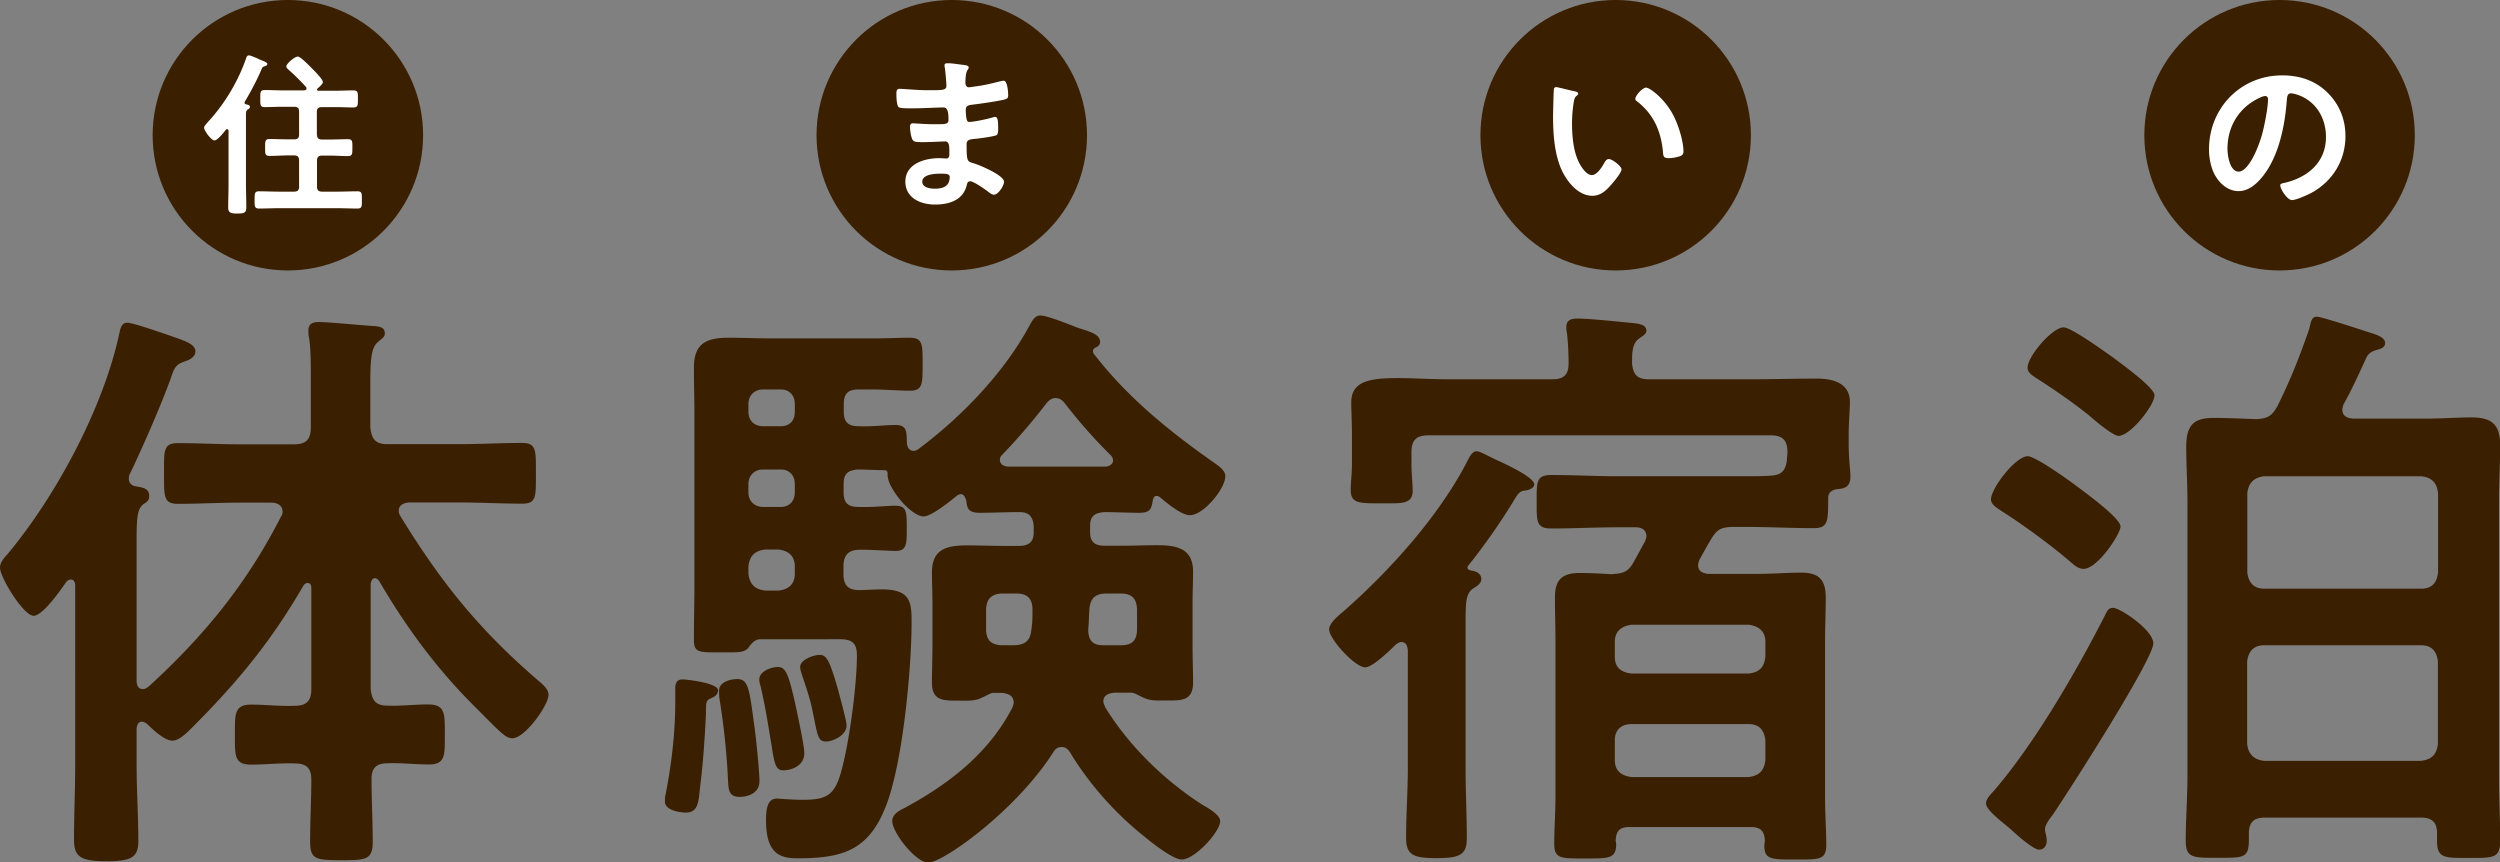
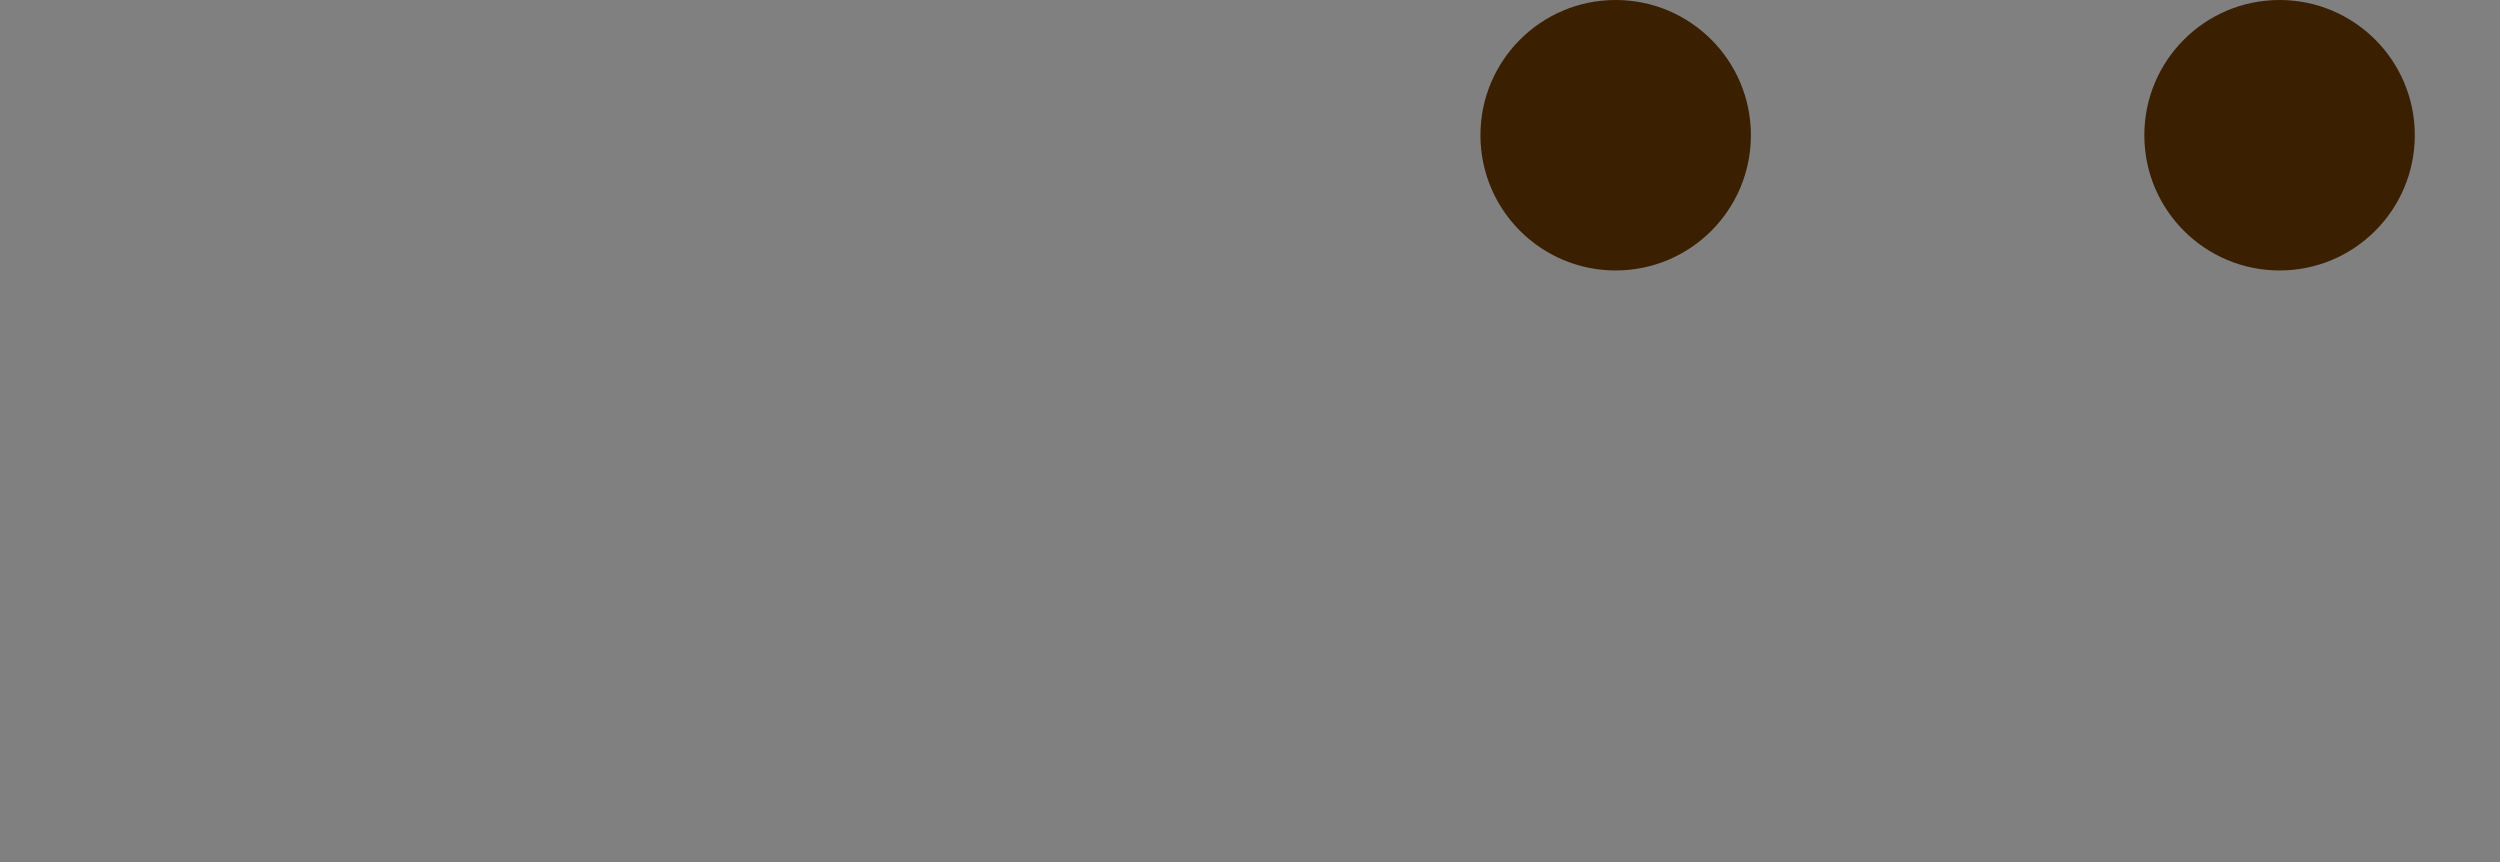
<svg xmlns="http://www.w3.org/2000/svg" version="1.1" id="logo_x5F_shukuhaku_x5F_01" x="0" y="0" viewBox="0 0 144.94 50" width="144.94" height="50" xml:space="preserve">
  <rect x="0" y="0" width="144.94" height="50" fill="#808080" stroke="none" />
  <style>.st0{fill:#3a1f00}.st1{fill:#fff}</style>
-   <path class="st0" d="M8.23 41.84c-.21 0-.28.17-.31.38v2.13c0 1.46.1 2.96.1 4.43 0 .98-.49 1.15-1.88 1.15-1.5 0-1.85-.28-1.85-1.26 0-1.43.07-2.9.07-4.33V33.95c0-.17-.07-.35-.24-.35-.14 0-.21.07-.28.14-.32.46-1.36 1.96-1.89 1.96-.59 0-1.95-2.23-1.95-2.79 0-.31.24-.56.45-.8 2.79-3.35 5.51-8.41 6.45-12.7.07-.28.1-.7.49-.7.31 0 1.99.59 2.41.73.87.31 1.53.49 1.53.94 0 .31-.35.49-.59.56-.59.21-.63.38-.87 1.08-.56 1.53-1.67 4.08-2.37 5.51-.03.1-.03.17-.03.24 0 .24.17.38.38.42.38.07.8.1.8.56 0 .28-.14.35-.35.49-.42.35-.38 1.01-.38 3.17v7.12c.03.24.1.42.38.42.1 0 .21-.07.31-.14 3.21-2.93 5.69-5.96 7.67-9.84.07-.1.1-.17.1-.31 0-.49-.52-.52-.66-.52h-1.78c-1.22 0-2.41.07-3.63.07-.84 0-.8-.45-.8-1.74s-.07-1.78.8-1.78c1.22 0 2.41.07 3.63.07h3.1c.7 0 .98-.28.98-.98v-2.86c0-.87 0-1.67-.1-2.34-.04-.1-.04-.31-.04-.42 0-.42.28-.49.63-.49.52 0 2.65.21 3.28.24.24.04.52.07.52.42 0 .24-.21.31-.42.52-.38.31-.42 1.12-.42 2.37v2.55c.07.7.31.98.98.98h4.19c1.22 0 2.41-.07 3.63-.07.84 0 .8.45.8 1.78s.04 1.74-.8 1.74c-1.22 0-2.41-.07-3.63-.07h-2.93c-.31.03-.59.14-.59.49 0 .14.04.21.1.31 2.37 3.87 4.6 6.63 8.06 9.59.24.21.52.45.52.77 0 .59-1.36 2.51-2.09 2.51-.42 0-.7-.35-2.3-1.95-2.13-2.13-3.94-4.6-5.44-7.19-.07-.07-.14-.14-.24-.14-.14 0-.21.17-.24.31v6.1c.07.7.31.98.98.98.8.03 1.57-.07 2.34-.07 1.01 0 .98.52.98 1.74s.04 1.74-.94 1.74c-.8 0-1.57-.1-2.37-.07-.63 0-.94.24-.94.91 0 1.22.07 2.44.07 3.63 0 1.05-.38 1.08-1.78 1.08-1.5 0-1.85-.03-1.85-1.08 0-1.19.07-2.41.07-3.59 0-.7-.31-.94-.98-.94-.84-.03-1.67.07-2.51.07-.98 0-.94-.52-.94-1.74 0-1.19-.04-1.74.94-1.74.84 0 1.67.1 2.51.07.7 0 .98-.28.98-.98v-5.86c0-.17-.07-.28-.21-.28-.1 0-.17.04-.24.14-1.88 3.24-3.8 5.58-6.49 8.27-.28.28-.73.73-1.12.73-.45 0-1.15-.66-1.47-.98-.08-.05-.18-.12-.29-.12zM41.16 40.51c-.28.14-.21.31-.24 1.05-.07 1.39-.17 2.83-.35 4.22-.07.7-.1 1.33-.8 1.33-.38 0-1.22-.14-1.22-.63 0-.14 0-.28.04-.42.35-1.81.56-3.59.56-5.41v-.77c0-.28.1-.49.42-.49.24 0 2.06.21 2.06.63-.02.32-.26.39-.47.49zm14.55-11.86c-.1 0-.14.04-.21.07-.38.31-1.5 1.22-1.95 1.22-.73 0-2.13-1.67-2.09-2.44 0-.1 0-.21-.14-.24-.52 0-1.05-.04-1.57-.04-.59.04-.84.24-.84.84v.49c0 .59.24.84.84.84.84.03 1.67-.07 2.16-.07.66 0 .66.35.66 1.33 0 .87 0 1.29-.63 1.29-.38 0-1.36-.07-2.06-.07s-.98.31-.98.98v.42c0 .63.24.94.91.94.45 0 .87-.04 1.33-.04 1.67 0 1.71.77 1.71 1.92 0 2.69-.52 8.23-1.5 10.67-1.01 2.58-2.55 3-5.13 3-1.01 0-1.81-.28-1.81-2.2 0-.8.14-1.26.63-1.26.17 0 .87.07 1.5.07 1.57 0 1.95-.35 2.37-2.2.38-1.6.77-4.53.77-6.17 0-1.05-.63-.94-1.6-.94h-4.05c-.31.04-.49.28-.66.52-.21.21-.45.24-1.05.24h-.49c-1.26 0-1.6.04-1.6-.7 0-1.12.03-2.23.03-3.31v-9.84c0-.87-.03-1.74-.03-2.65 0-1.4.7-1.74 2.02-1.74.84 0 1.67.04 2.51.04h5.83c.77 0 1.5-.04 2.13-.04.77 0 .77.35.77 1.5 0 1.19 0 1.57-.73 1.57s-1.43-.07-2.16-.07h-.84c-.59 0-.84.24-.84.84v.45c0 .59.24.84.84.84.7.04 1.53-.07 2.16-.07.7 0 .63.42.66 1.08.03.21.14.42.38.42.1 0 .17-.03.28-.1 2.48-1.85 4.95-4.4 6.42-7.12.21-.38.35-.63.66-.63.38 0 1.67.52 2.13.7.73.24 1.33.38 1.33.84 0 .14-.1.24-.24.31-.1.04-.17.1-.17.21 0 .07 0 .1.03.14 1.95 2.55 4.46 4.57 7.05 6.38.24.17.59.42.59.73 0 .73-1.26 2.27-2.06 2.27-.49 0-1.36-.73-1.74-1.05-.07-.04-.1-.07-.17-.07-.17 0-.21.14-.24.28-.07.45-.14.7-.77.7-.56 0-1.47-.04-2.02-.04-.59.04-.84.24-.84.8v.35c0 .56.24.8.84.8h.94c.73 0 1.43-.03 2.13-.03 1.15 0 2.06.21 2.06 1.53 0 .59-.03 1.19-.03 1.78v2.55c0 .7.03 1.4.03 2.09 0 1.12-.73 1.05-1.6 1.05-.45 0-.87.04-1.29-.17-.17-.07-.45-.24-.63-.28H64.6c-.31.03-.63.14-.63.49 0 .14.07.24.1.35 1.4 2.27 3.45 4.26 5.69 5.69.31.17.98.56.98.91 0 .63-1.47 2.23-2.23 2.23-.52 0-1.78-1.01-2.2-1.36-1.67-1.33-3.21-3.07-4.29-4.88-.1-.14-.24-.28-.45-.28-.24 0-.38.1-.49.28-2.2 3.45-6.42 6.42-7.26 6.42-.73 0-2.09-1.74-2.09-2.41 0-.38.38-.59.66-.73 2.62-1.4 4.95-3.21 6.31-5.86.03-.1.07-.17.07-.28 0-.42-.35-.52-.66-.56h-.56c-.17.03-.45.21-.63.28-.42.21-.84.17-1.29.17-.91 0-1.6.04-1.6-1.05 0-.7.03-1.39.03-2.09v-2.55c0-.59-.03-1.19-.03-1.74 0-1.4.91-1.57 2.06-1.57.73 0 1.43.03 2.13.03h.87c.52 0 .84-.21.84-.77v-.42c-.07-.56-.31-.77-.84-.77-.77 0-1.53.04-2.3.04-.63 0-.73-.24-.77-.73-.07-.17-.14-.35-.31-.35zM42.87 46.2c-.63 0-.63-.45-.66-.91-.07-1.6-.24-3.17-.49-4.74-.03-.17-.03-.35-.03-.52 0-.52.73-.66 1.05-.66.63 0 .7.52.98 2.62.1.66.31 2.72.31 3.31-.01.72-.71.9-1.16.9zm3.21-22.78c0-.49-.31-.84-.8-.84h-1.05c-.49 0-.84.35-.84.84v.45c0 .52.35.84.84.84h1.05c.49 0 .8-.31.8-.84v-.45zm-1.85 3.8c-.49 0-.84.35-.84.84v.49c0 .49.35.84.84.84h1.05c.49 0 .8-.35.8-.84v-.49c0-.49-.31-.84-.8-.84h-1.05zm.14 4.64c-.63.07-.91.38-.98.98v.42c.07.59.35.91.98.98h.77c.59-.07.94-.38.94-.98v-.42c0-.59-.35-.91-.94-.98h-.77zm1.05 12.8c-.45 0-.52-.35-.7-1.53-.14-.77-.28-1.85-.63-3.38-.04-.1-.07-.24-.07-.35 0-.49.7-.73 1.08-.73.45 0 .63.38 1.08 2.48.1.49.45 2.09.45 2.51.01.72-.72 1-1.21 1zm2.47-1.67c-.49 0-.49-.38-.77-1.71-.14-.73-.38-1.43-.63-2.16-.03-.14-.1-.28-.1-.45 0-.42.77-.7 1.12-.7.38 0 .56.21 1.05 1.92.1.38.52 1.88.52 2.16 0 .59-.8.94-1.19.94zm10.26-8.58c-.66 0-.98.31-.98.98v1.08c0 .66.31.94.98.94h.56c.66 0 1.01-.21 1.08-.87.07-.42.07-.8.07-1.19 0-.66-.31-.94-.94-.94h-.77zm6-7.36c.17-.03.38-.14.38-.35 0-.14-.07-.24-.14-.31a30.08 30.08 0 01-2.65-3c-.14-.17-.28-.31-.56-.31-.21 0-.38.14-.52.31a34.4 34.4 0 01-2.55 2.97c-.1.1-.14.17-.14.31 0 .24.21.35.42.38h5.76zm-.18 10.36h1.01c.66 0 .94-.28.94-.94v-1.08c0-.66-.28-.98-.94-.98h-.84c-.63 0-.94.28-.98.91-.03.38-.03.8-.07 1.19.01.62.26.9.88.9zM85.08 32.91c0 .1.1.14.21.17.28.03.59.17.59.49 0 .28-.28.42-.49.56-.38.28-.42.7-.42 1.88v8.58c0 1.33.07 2.69.07 4.01 0 .94-.38 1.15-1.74 1.15s-1.78-.17-1.78-1.19c0-1.33.1-2.65.1-3.98v-6.91c-.03-.21-.1-.45-.38-.45-.1 0-.21.07-.31.14-.35.35-1.36 1.33-1.78 1.33-.59 0-2.09-1.64-2.09-2.2 0-.38.59-.84.87-1.08 2.69-2.37 5.51-5.51 7.15-8.69.1-.21.28-.56.52-.56.21 0 .73.31 1.19.52.38.17 2.16.98 2.16 1.4 0 .21-.28.31-.45.35-.38.03-.45.1-.8.7a36.93 36.93 0 01-2.55 3.63c-.04.04-.07.08-.07.15zM90 21.99c.63 0 .94-.24.94-.91 0-.52-.03-1.29-.1-1.81-.03-.1-.03-.21-.03-.31 0-.42.31-.49.63-.49.73 0 2.27.17 3.03.24.31.04.98.04.98.45 0 .21-.17.28-.45.49-.38.28-.38.84-.38 1.43.07.66.31.91.98.91h5.86c1.29 0 2.58-.04 3.87-.04.91 0 1.92.24 1.92 1.36 0 .45-.07 1.12-.07 1.88v.56c0 .91.1 1.5.1 1.88 0 .66-.42.7-.8.73-.31.07-.49.21-.49.52 0 1.36 0 1.74-.84 1.74-1.29 0-2.62-.07-3.91-.07h-.7c-.77 0-1.01.14-1.39.8-.21.35-.42.73-.63 1.12-.03.1-.07.17-.07.31 0 .35.28.45.56.49h2.97c.8 0 1.64-.07 2.44-.07 1.05 0 1.43.42 1.43 1.46 0 .84-.04 1.67-.04 2.51v9.1c0 .91.07 1.81.07 2.72 0 .87-.42.84-1.74.84-1.4 0-1.85.03-1.85-.8 0-.1.03-.21.03-.31-.03-.56-.28-.77-.8-.77h-7.05c-.56 0-.77.21-.8.77 0 .07.03.14.03.21 0 .87-.45.84-1.81.84s-1.78.04-1.78-.84c0-.91.07-1.81.07-2.72V37.2c0-.87-.03-1.71-.03-2.58 0-1.01.42-1.4 1.43-1.4.59 0 1.22.03 1.81.07.7-.04 1.01-.1 1.36-.77l.63-1.15c.03-.1.07-.17.07-.28 0-.38-.28-.52-.63-.52H93.8c-1.29 0-2.58.07-3.87.07-.87 0-.84-.42-.84-1.53 0-1.15-.04-1.57.84-1.57 1.29 0 2.58.07 3.87.07h7.43c.49 0 .94 0 1.39-.03.66-.03.91-.28.98-.94 0-.14.03-.28.03-.42 0-.7-.28-.98-.98-.98H82.81c-.7 0-.98.28-.98.98v.73c0 .49.07 1.05.07 1.5 0 .8-.66.73-1.78.73-1.26 0-1.81.04-1.81-.77 0-.45.07-.98.07-1.47V25.2c0-.73-.04-1.43-.04-1.85 0-1.22.98-1.43 2.72-1.43.84 0 1.85.07 3.03.07H90zm11.37 17.06c.63-.07.91-.35.98-.98v-.87c0-.59-.38-.91-.98-.98H94.6c-.59.07-.98.38-.98.98v.87c0 .63.35.91.98.98h6.77zm-7.75 5.02c0 .59.35.91.98.98h6.77c.63-.07.91-.38.98-.98v-1.15c-.07-.59-.35-.94-.98-.94H94.6c-.63 0-.98.35-.98.94v1.15zM118.98 47.28c-.17.21-.42.56-.42.8 0 .17.1.38.1.66 0 .35-.21.52-.45.52-.28 0-1.12-.7-1.6-1.15-.38-.35-1.47-1.12-1.47-1.53 0-.28.31-.56.49-.77 2.34-2.72 4.74-6.87 6.38-10.08.14-.28.21-.49.49-.49.42 0 2.34 1.29 2.34 2.06 0 .94-5.02 8.76-5.86 9.98zm1.82-14.3c-.28 0-.49-.17-.7-.35-1.08-.94-2.79-2.2-4.01-2.97-.24-.17-.66-.38-.66-.7 0-.66 1.43-2.51 2.13-2.51.45 0 2.44 1.43 2.9 1.78s2.48 1.81 2.48 2.3c-.02.46-1.34 2.45-2.14 2.45zm2.02-7.71c-.31 0-1.4-.91-1.71-1.19-.91-.73-1.92-1.43-2.9-2.06-.31-.21-.66-.38-.66-.7 0-.66 1.43-2.34 2.09-2.34.45 0 2.41 1.43 2.86 1.74.45.35 2.41 1.74 2.41 2.2 0 .57-1.39 2.35-2.09 2.35zm11.51-6.91c.24 0 2.48.73 2.9.87.42.14 1.05.28 1.05.66 0 .24-.21.31-.42.38-.28.07-.52.17-.66.45-.42.91-.84 1.85-1.33 2.72-.03.1-.07.21-.07.31 0 .38.28.49.63.52h4.26c.87 0 1.74-.07 2.62-.07 1.19 0 1.64.45 1.64 1.64 0 1.08-.07 2.16-.07 3.24v15.91c0 1.26.07 2.51.07 3.77 0 1.01-.42.98-1.85.98-1.36 0-1.81.03-1.81-.98v-.45c0-.66-.31-.91-.94-.91h-9.03c-.63 0-.94.24-.94.94v.38c0 1.05-.35 1.01-1.81 1.01-1.4 0-1.85.03-1.85-.98 0-1.26.1-2.51.1-3.77V29.11c0-1.08-.07-2.13-.07-3.21 0-1.19.38-1.67 1.57-1.67.84 0 1.67.04 2.48.07.7-.03.94-.21 1.26-.8.8-1.64 1.22-2.72 1.81-4.4.11-.39.11-.74.46-.74zm6.04 15.77c.63 0 .91-.35.98-.94v-4.6c-.07-.59-.35-.91-.98-.98h-9.1c-.59.07-.91.38-.98.98v4.6c.07.59.38.94.98.94h9.1zm-9.11 3.28c-.59 0-.91.35-.98.94v4.78c.07.59.38.91.98.98h9.1c.63-.07.91-.38.98-.98v-4.78c-.07-.59-.35-.94-.98-.94h-9.1z" />
-   <circle class="st0" cx="16.69" cy="7.84" r="7.84" />
-   <circle class="st0" cx="55.18" cy="7.84" r="7.84" />
  <circle class="st0" cx="93.67" cy="7.84" r="7.84" />
  <circle class="st0" cx="132.16" cy="7.84" r="7.84" />
-   <path class="st1" d="M14.49 6.2c0 .08-.08.12-.14.16-.1.08-.09.19-.09.31v4.01c0 .45.02.9.02 1.34 0 .31-.11.36-.53.36-.41 0-.52-.07-.52-.36 0-.45.02-.89.02-1.34V7.6c0-.05-.02-.11-.08-.11-.04 0-.06.01-.08.04-.11.14-.48.61-.65.61-.21 0-.61-.59-.61-.73 0-.09.12-.21.18-.29.97-1.03 1.79-2.38 2.25-3.72.04-.1.06-.19.18-.19.08 0 .48.17.59.23.13.06.47.16.47.27 0 .07-.1.12-.15.13-.12.04-.13.05-.19.18-.23.56-.65 1.35-.97 1.88-.01.02-.01.04-.01.06 0 .06.05.08.09.09.08.02.22.03.22.15zm3.89 1.61c0 .19.08.28.29.28h.41c.37 0 .72-.02 1.09-.02.28 0 .26.15.26.49 0 .35.01.49-.27.49-.36 0-.72-.03-1.08-.03h-.41c-.2 0-.29.09-.29.29v1.51c0 .2.08.29.29.29h.91c.39 0 .77-.02 1.14-.02.27 0 .26.14.26.5 0 .37.01.5-.26.5-.38 0-.76-.02-1.14-.02h-3.42c-.38 0-.77.02-1.14.02-.27 0-.26-.14-.26-.5 0-.39 0-.5.27-.5.38 0 .76.02 1.13.02h.89c.2 0 .29-.08.29-.29V9.3c0-.19-.08-.29-.29-.29h-.33c-.36 0-.72.03-1.08.03-.28 0-.27-.13-.27-.49 0-.34-.01-.49.26-.49.37 0 .73.02 1.09.02h.33c.2 0 .29-.08.29-.28V6.47c0-.19-.08-.28-.29-.28h-.7c-.33 0-.66.02-1 .02-.27 0-.26-.13-.26-.5 0-.36-.01-.49.27-.49.33 0 .66.02.99.02h1.28c.07-.01.14-.03.14-.11a.14.14 0 00-.03-.09c-.32-.35-.64-.67-.99-.98-.07-.06-.15-.13-.15-.21 0-.15.47-.57.67-.57.16 0 .72.59.86.73.12.12.59.59.59.75 0 .11-.23.3-.31.37-.02.02-.03.03-.03.06 0 .05.04.07.08.07h1.02c.34 0 .67-.02 1-.02.29 0 .27.14.27.5 0 .35.01.49-.27.49-.33 0-.66-.02-1-.02h-.82c-.2 0-.29.08-.29.28v1.32zM55.75 3.75c.27.03.41.05.41.16 0 .19-.17.02-.19.85 0 .14.03.3.21.3.04 0 .44-.06.51-.07.33-.04.8-.15 1.11-.23.09-.02.3-.08.39-.08.22 0 .26.66.26.84 0 .2-.09.22-.29.27-.53.11-1.16.2-1.71.27-.21.03-.46.02-.46.31 0 .12.02.41.05.54.02.06.04.16.16.16.25 0 1.05-.17 1.31-.25.06-.02.13-.04.19-.04.14 0 .17.22.17.61 0 .34-.01.44-.19.48-.28.07-.77.14-1.05.17-.39.04-.59.04-.59.33 0 1.06.04.98.48 1.12.34.11 1.69.68 1.69 1.05 0 .23-.34.75-.58.75-.11 0-.23-.09-.32-.16-.18-.14-.86-.62-1.06-.62-.16 0-.18.15-.2.22-.21.88-1.02 1.13-1.85 1.13-.82 0-1.71-.38-1.71-1.33 0-1.03 1.11-1.36 1.96-1.36.12 0 .36.02.42.02.17 0 .17-.18.17-.29 0-.33.02-.7-.23-.7-.21 0-.79.04-1.23.04-.42 0-.61.01-.69-.17-.08-.17-.13-.52-.13-.71 0-.12.03-.21.17-.21.12 0 .69.05 1.08.05h.46c.38 0 .52-.03.52-.25 0-.3-.01-.72-.28-.72-.36 0-1.17.05-1.73.05h-.31c-.28 0-.53-.01-.59-.09-.1-.15-.11-.56-.11-.75 0-.14.01-.29.18-.29.21 0 1.07.08 1.57.08.9 0 1.15.02 1.15-.26 0-.16-.06-.85-.09-1.02a.875.875 0 01-.02-.16c0-.1.06-.12.15-.12.18-.02.66.06.84.08zm-2.28 6.78c0 .35.46.41.72.41.47 0 .87-.13.87-.68 0-.19-.25-.19-.48-.19-.31-.01-1.11.02-1.11.46zM91.28 5.29c.08.02.22.04.22.14 0 .06-.04.08-.1.13-.14.11-.15.32-.18.49-.05.36-.08.71-.08 1.08 0 .68.06 1.49.33 2.13.12.29.46.89.82.89.29 0 .58-.45.7-.67.06-.1.14-.26.28-.26.21 0 .74.42.74.6 0 .19-.46.73-.6.89-.3.34-.61.64-1.09.64-.76 0-1.35-.68-1.69-1.31-.51-.96-.59-2.25-.59-3.33 0-.16.03-1.46.05-1.55.01-.08.07-.11.14-.11.12.01.87.21 1.05.24zm4.15-.21c.22 0 1.08.64 1.57 1.58.29.54.6 1.51.6 2.12 0 .19-.1.25-.28.3-.16.05-.4.09-.57.09-.33 0-.32-.14-.34-.39-.12-1.19-.54-2.16-1.51-2.91-.06-.04-.09-.08-.09-.15.01-.19.42-.64.62-.64zM134.95 5.38c.68.68 1.03 1.54 1.03 2.51 0 1.42-.75 2.63-1.99 3.3-.23.12-.87.41-1.11.41-.27 0-.68-.63-.68-.86 0-.1.15-.12.26-.14 1.34-.32 2.39-1.19 2.39-2.66 0-1.09-.57-2.07-1.63-2.44-.09-.03-.3-.09-.39-.09-.23 0-.23.23-.25.4-.11 1.49-.47 3.31-1.45 4.48-.34.41-.79.79-1.35.79-.62 0-1.11-.45-1.39-.97-.22-.42-.32-.97-.32-1.45 0-2.39 1.83-4.29 4.24-4.29 1 0 1.92.29 2.64 1.01zm-3.97.3c-1.16.55-1.84 1.64-1.84 2.94 0 .38.13 1.33.65 1.33.51 0 1.08-1.16 1.37-2.21.13-.49.33-1.5.33-1.99 0-.1-.05-.18-.16-.18-.08-.01-.27.07-.35.11z" />
</svg>